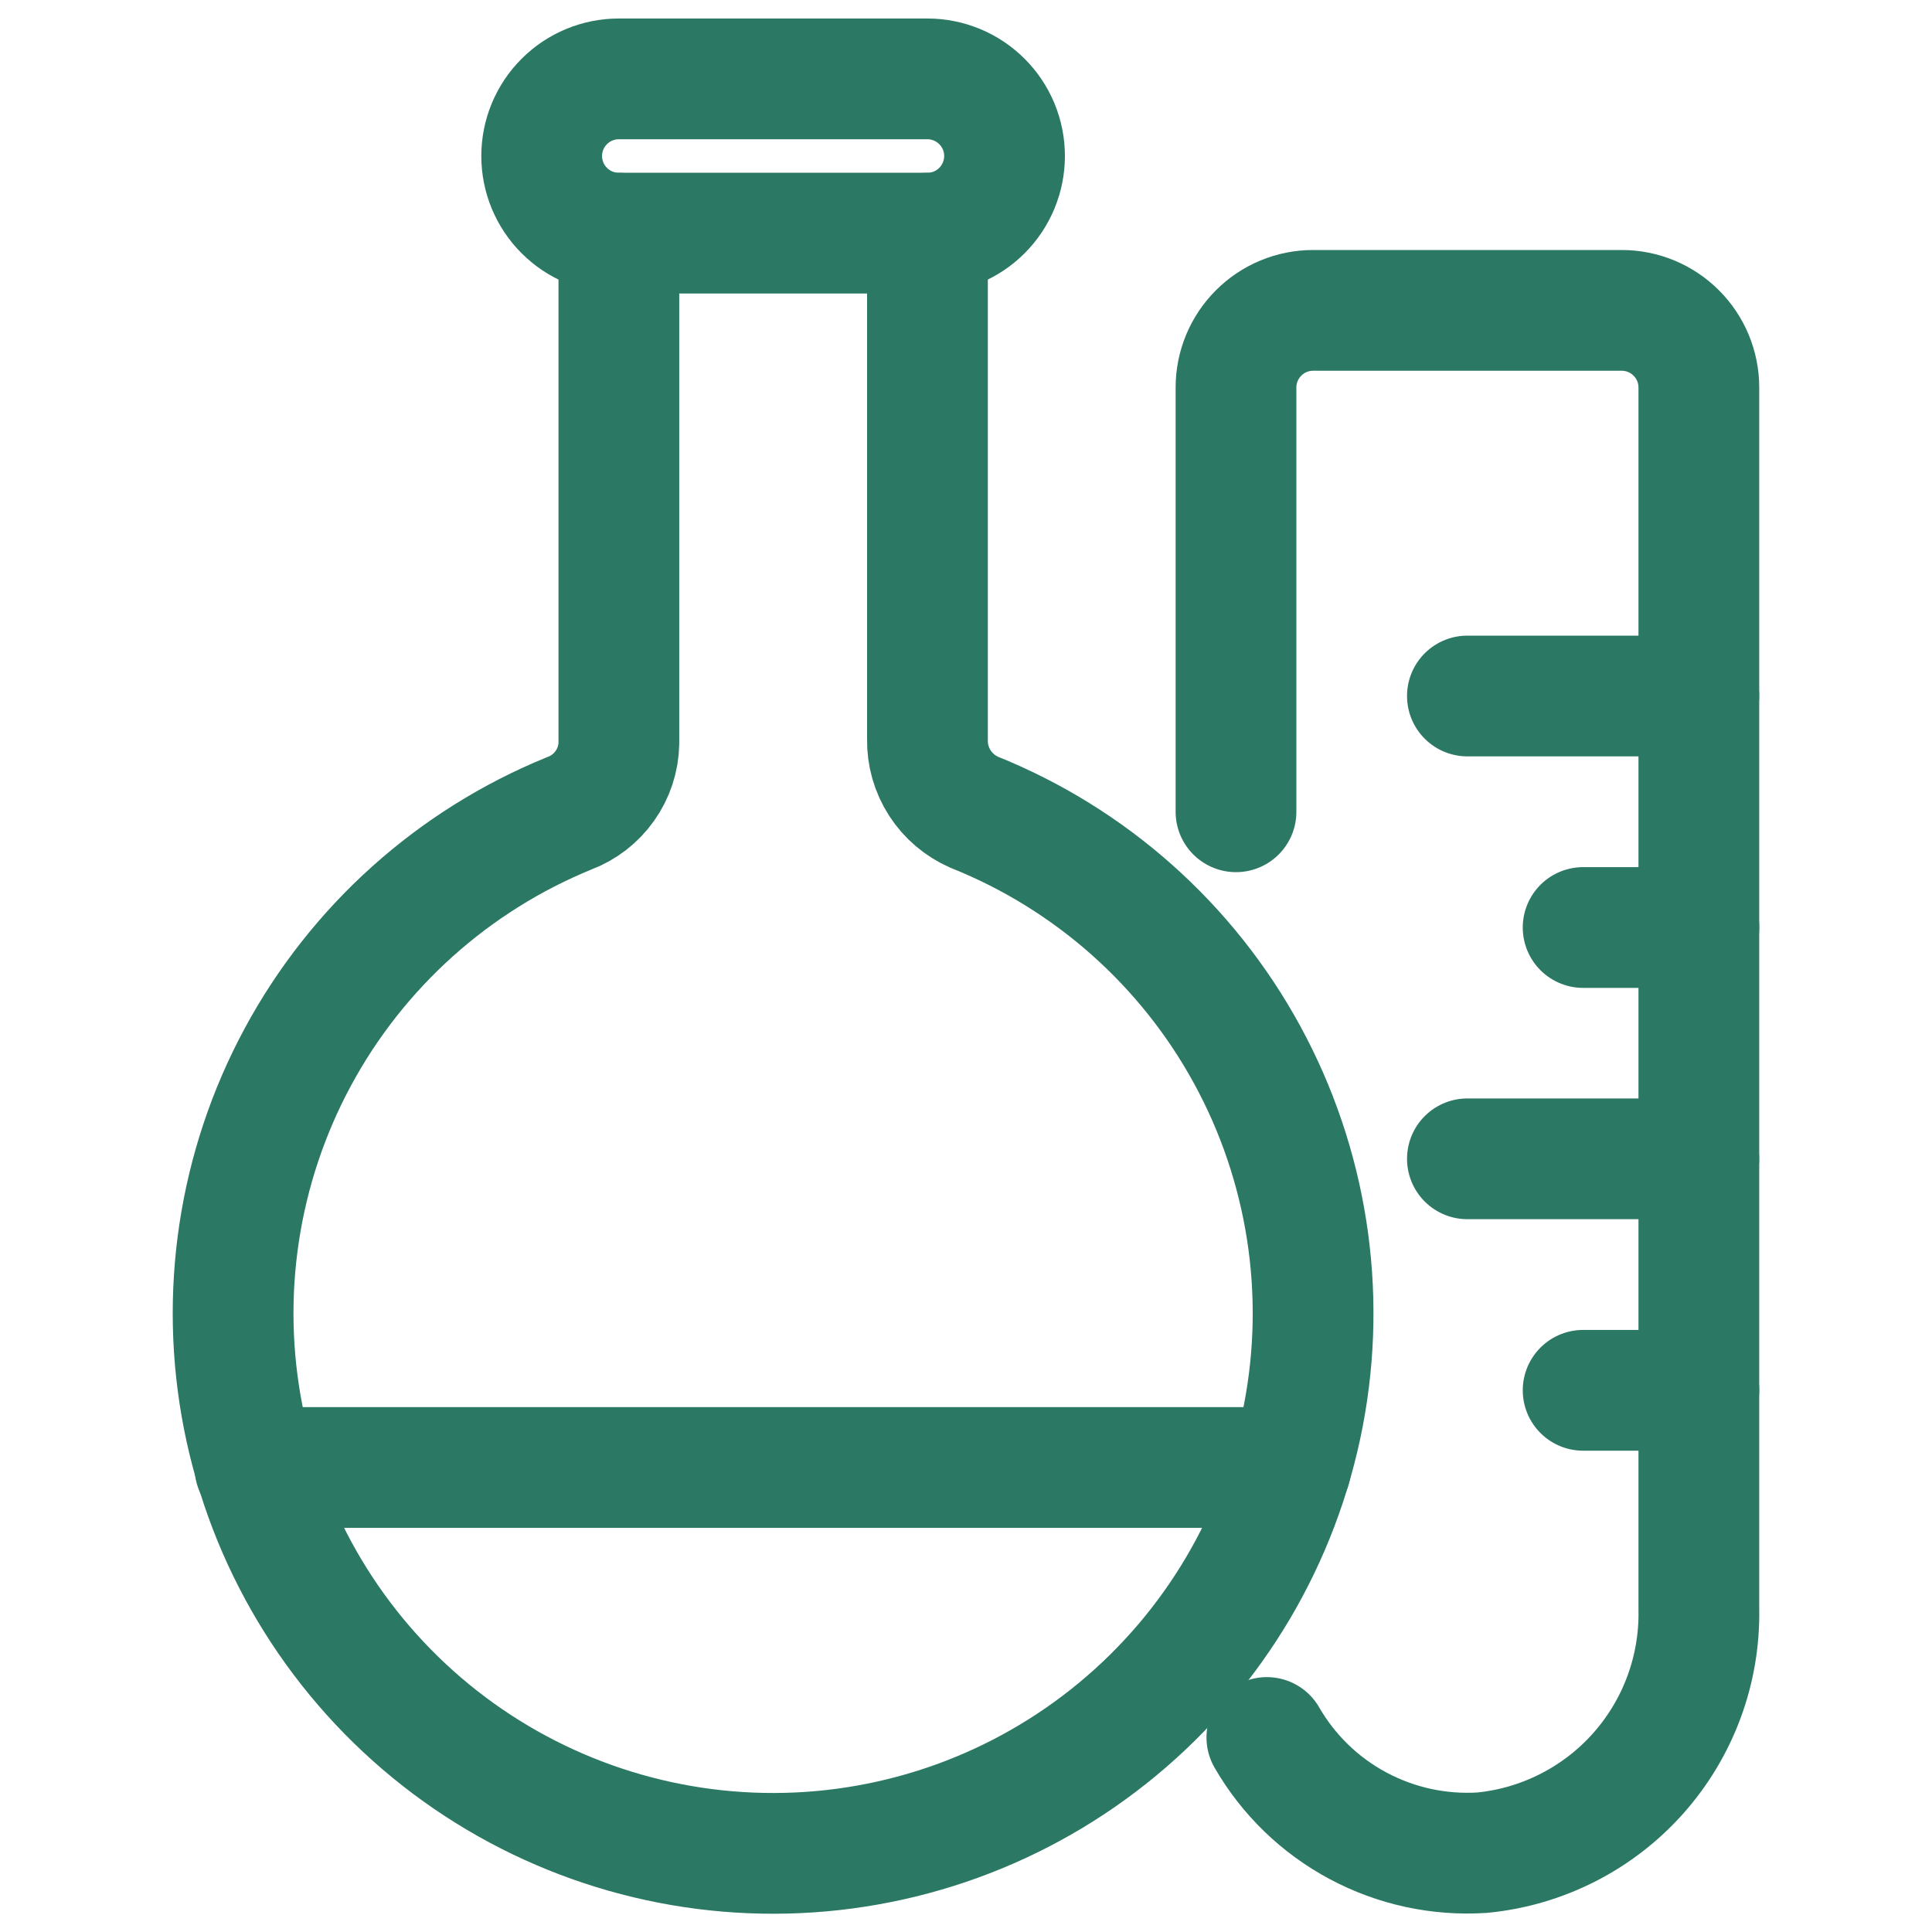
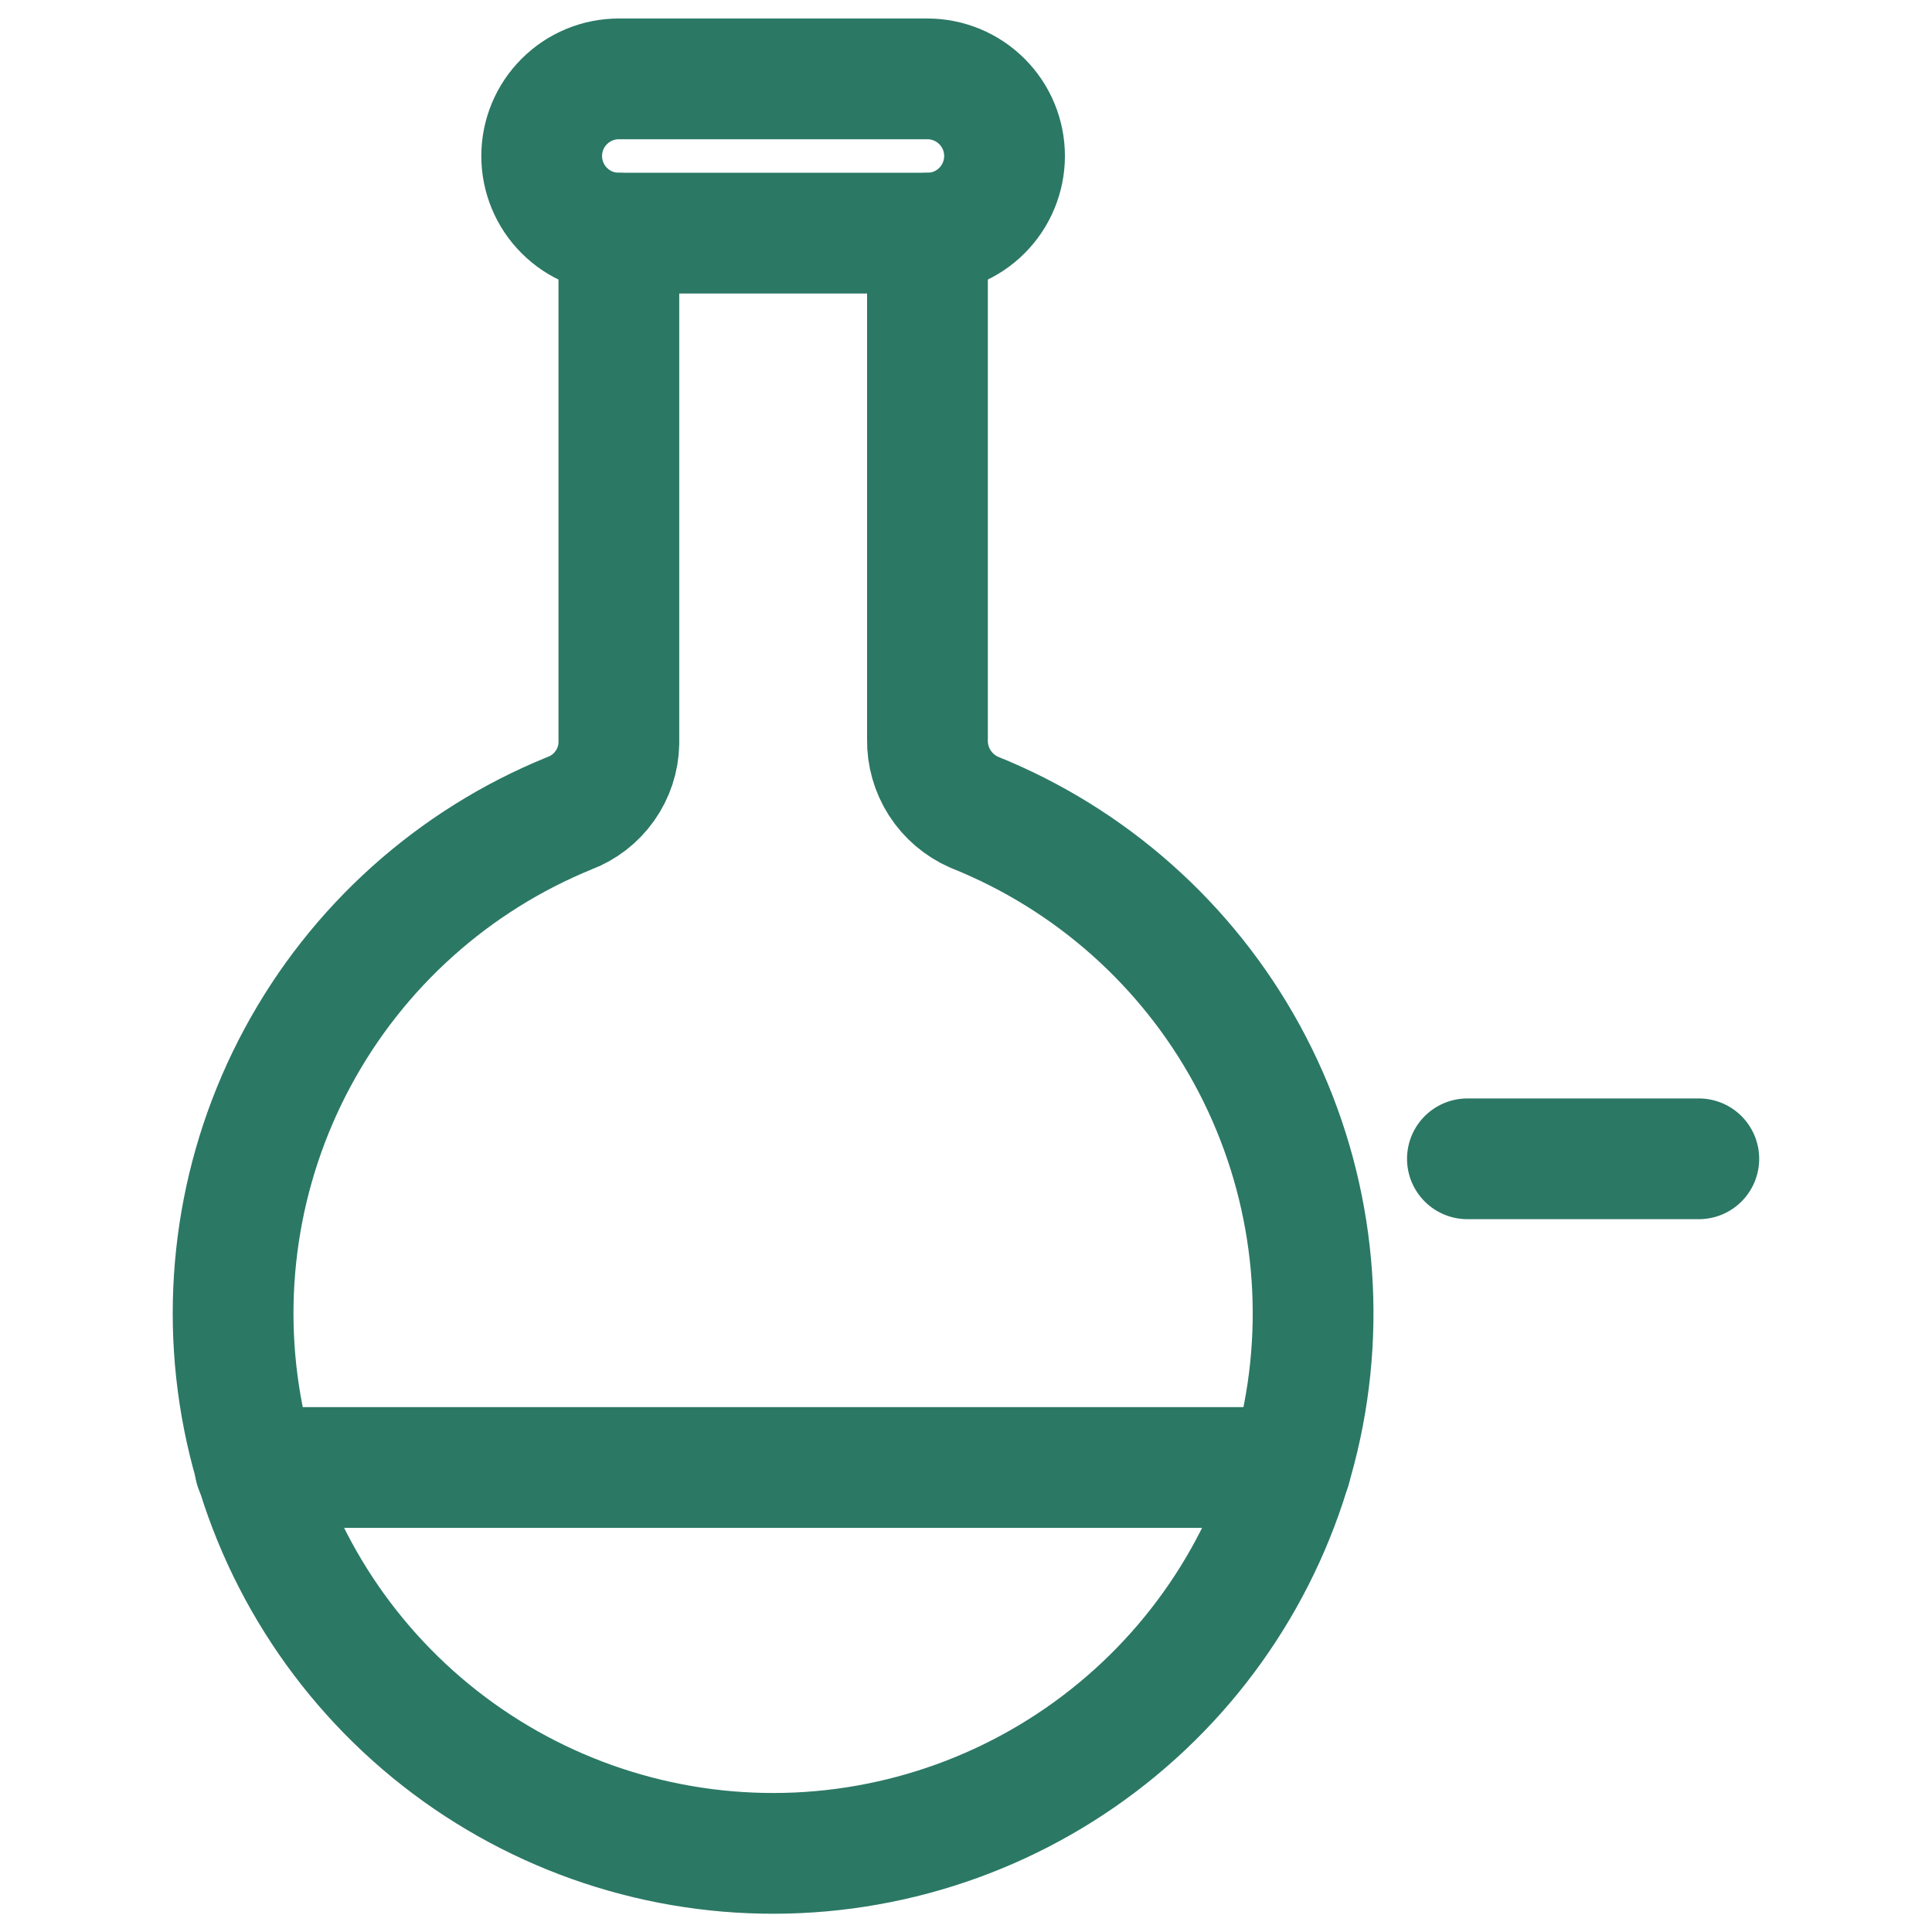
<svg xmlns="http://www.w3.org/2000/svg" width="40" height="40" viewBox="0 0 40 40" fill="none">
  <path d="M12.813 4.828V15.389C12.807 15.705 12.706 16.013 12.522 16.271C12.339 16.53 12.083 16.728 11.786 16.839C9.384 17.818 7.396 19.603 6.165 21.887C4.934 24.17 4.535 26.811 5.038 29.357C5.54 31.902 6.912 34.194 8.919 35.839C10.925 37.483 13.442 38.379 16.036 38.372C18.631 38.365 21.142 37.456 23.14 35.8C25.138 34.145 26.497 31.846 26.986 29.298C27.475 26.75 27.062 24.111 25.819 21.834C24.576 19.557 22.579 17.783 20.171 16.817C19.879 16.689 19.63 16.478 19.458 16.21C19.285 15.941 19.196 15.628 19.202 15.309V4.828" stroke="#2B7865" stroke-width="2.5" stroke-linecap="round" stroke-linejoin="round" />
-   <path d="M26.229 35.973C26.675 36.747 27.329 37.38 28.117 37.801C28.904 38.222 29.794 38.415 30.685 38.358C31.93 38.237 33.084 37.651 33.916 36.717C34.748 35.782 35.197 34.568 35.173 33.317V8.023C35.173 7.599 35.005 7.193 34.705 6.894C34.406 6.594 33.999 6.426 33.576 6.426H27.187C26.763 6.426 26.357 6.594 26.058 6.894C25.758 7.193 25.59 7.599 25.59 8.023V16.807" stroke="#2B7865" stroke-width="2.5" stroke-linecap="round" stroke-linejoin="round" />
  <path d="M5.279 30.383H26.723" stroke="#2B7865" stroke-width="2.5" stroke-linecap="round" stroke-linejoin="round" />
  <path d="M20.798 3.23C20.798 2.806 20.63 2.4 20.33 2.101C20.03 1.801 19.624 1.633 19.201 1.633H12.812C12.388 1.633 11.982 1.801 11.683 2.101C11.383 2.4 11.215 2.806 11.215 3.23C11.215 3.654 11.383 4.06 11.683 4.359C11.982 4.659 12.388 4.827 12.812 4.827H19.201C19.41 4.827 19.618 4.786 19.812 4.706C20.006 4.625 20.182 4.508 20.33 4.359C20.478 4.211 20.596 4.035 20.676 3.841C20.756 3.647 20.798 3.44 20.798 3.23Z" stroke="#2B7865" stroke-width="2.5" stroke-linecap="round" stroke-linejoin="round" />
-   <path d="M35.172 14.41H30.381" stroke="#2B7865" stroke-width="2.5" stroke-linecap="round" stroke-linejoin="round" />
-   <path d="M35.173 19.203H32.777" stroke="#2B7865" stroke-width="2.5" stroke-linecap="round" stroke-linejoin="round" />
  <path d="M35.172 23.992H30.381" stroke="#2B7865" stroke-width="2.5" stroke-linecap="round" stroke-linejoin="round" />
-   <path d="M35.173 28.785H32.777" stroke="#2B7865" stroke-width="2.5" stroke-linecap="round" stroke-linejoin="round" />
</svg>